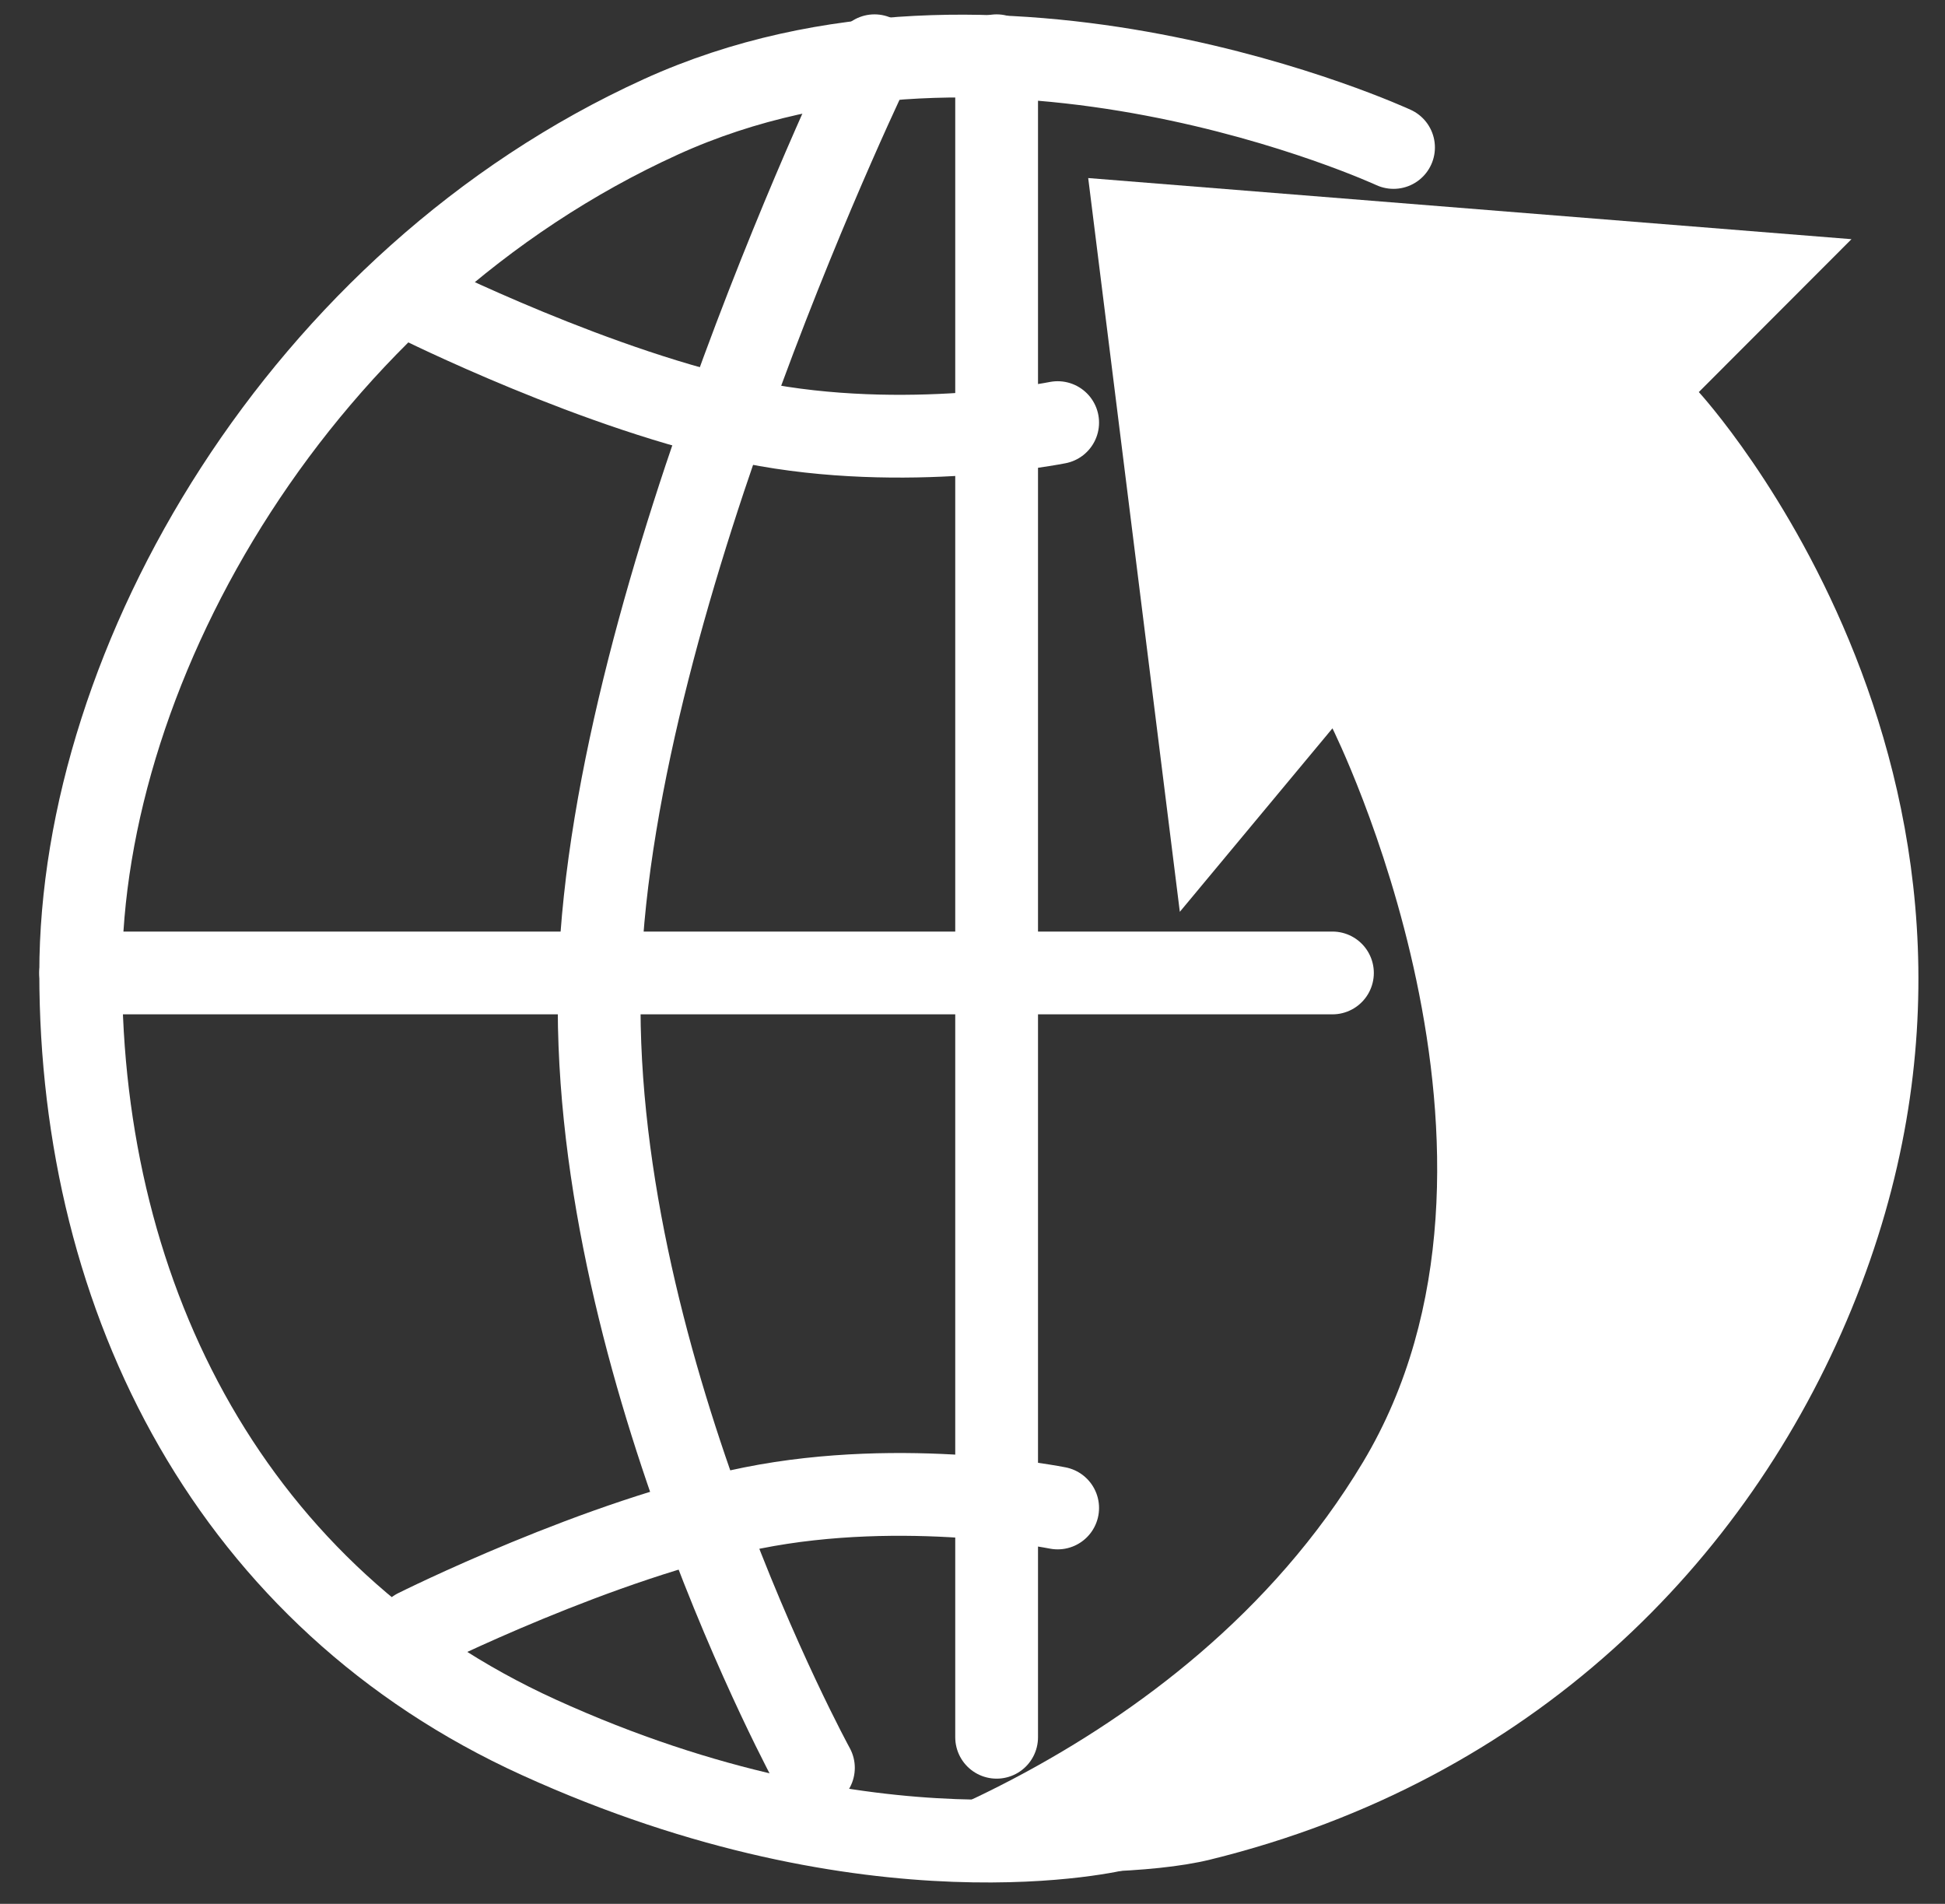
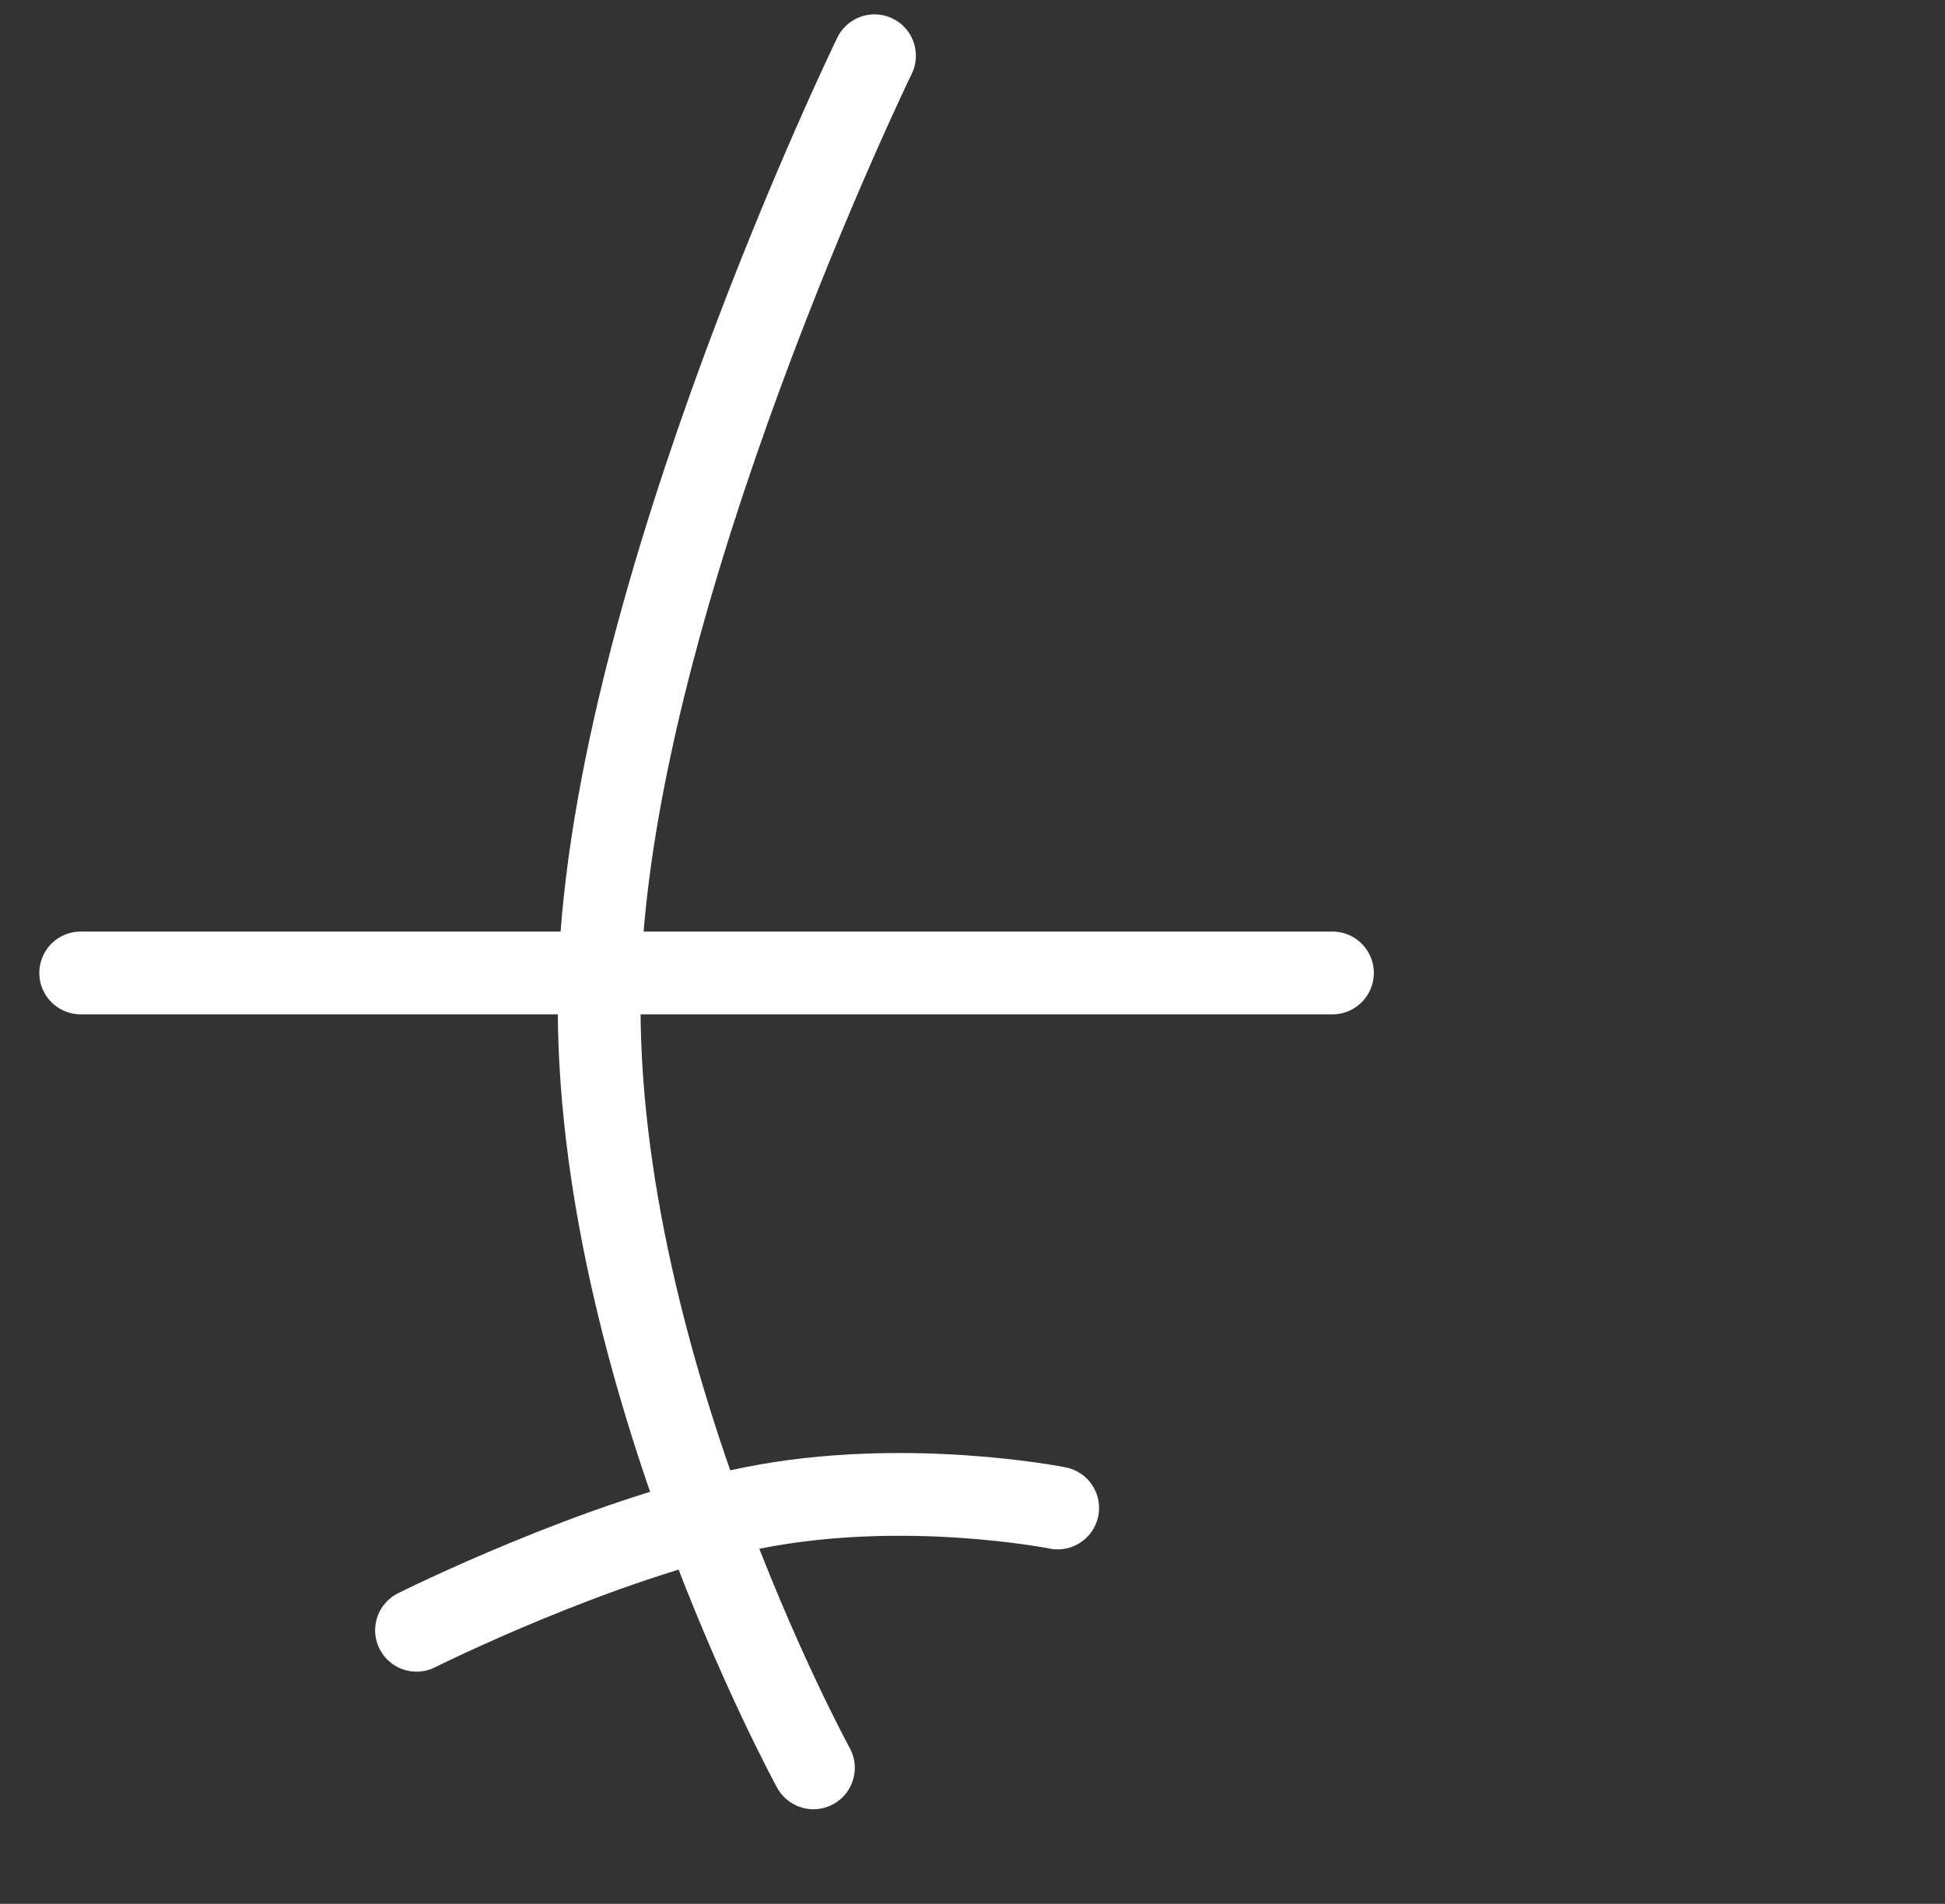
<svg xmlns="http://www.w3.org/2000/svg" width="47" height="46" viewBox="0 0 47 46" fill="none">
  <rect x="0" y="0" width="47" height="46" fill="#333333" stroke="none" />
  <g id="export worldwide">
-     <path id="Path 81" d="M33.674 3.563C33.674 3.563 24.083 -0.869 15.968 2.824C7.277 6.78 1.95 16.006 1.95 23.508C1.95 31.45 5.644 38.62 13.017 41.975C21.132 45.669 27.034 44.192 27.034 44.192" stroke="white" stroke-width="2" stroke-linecap="round" />
    <path id="Path 82" d="M21.132 1.347C21.132 1.347 14.82 14.325 14.492 23.508C14.165 32.691 19.656 42.714 19.656 42.714" stroke="white" stroke-width="2" stroke-linecap="round" />
-     <path id="Path 83" d="M24.083 1.347V41.975" stroke="white" stroke-width="2" stroke-linecap="round" />
-     <path id="Path 84" d="M10.065 7.257C10.065 7.257 14.492 9.473 18.181 10.211C21.87 10.95 25.558 10.211 25.558 10.211" stroke="white" stroke-width="2" stroke-linecap="round" />
    <path id="Path 84 Copy" d="M10.065 39.39C10.065 39.39 14.492 37.174 18.181 36.435C21.87 35.697 25.558 36.435 25.558 36.435" stroke="white" stroke-width="2" stroke-linecap="round" />
    <path id="Path 85" d="M1.95 23.508H32.198" stroke="white" stroke-width="2" stroke-linecap="round" />
-     <path id="Path 80" fill-rule="evenodd" clip-rule="evenodd" d="M44.74 31.634C49.905 19.076 41.051 9.473 41.051 9.473L44.74 5.779L26.296 4.302L28.51 22.031L32.198 17.598C32.198 17.598 37.363 27.94 32.936 35.327C28.51 42.714 19.657 44.93 19.657 44.93C19.657 44.93 26.385 45.634 29.247 44.93C37.017 43.02 42.224 37.752 44.74 31.634Z" fill="white" />
  </g>
</svg>